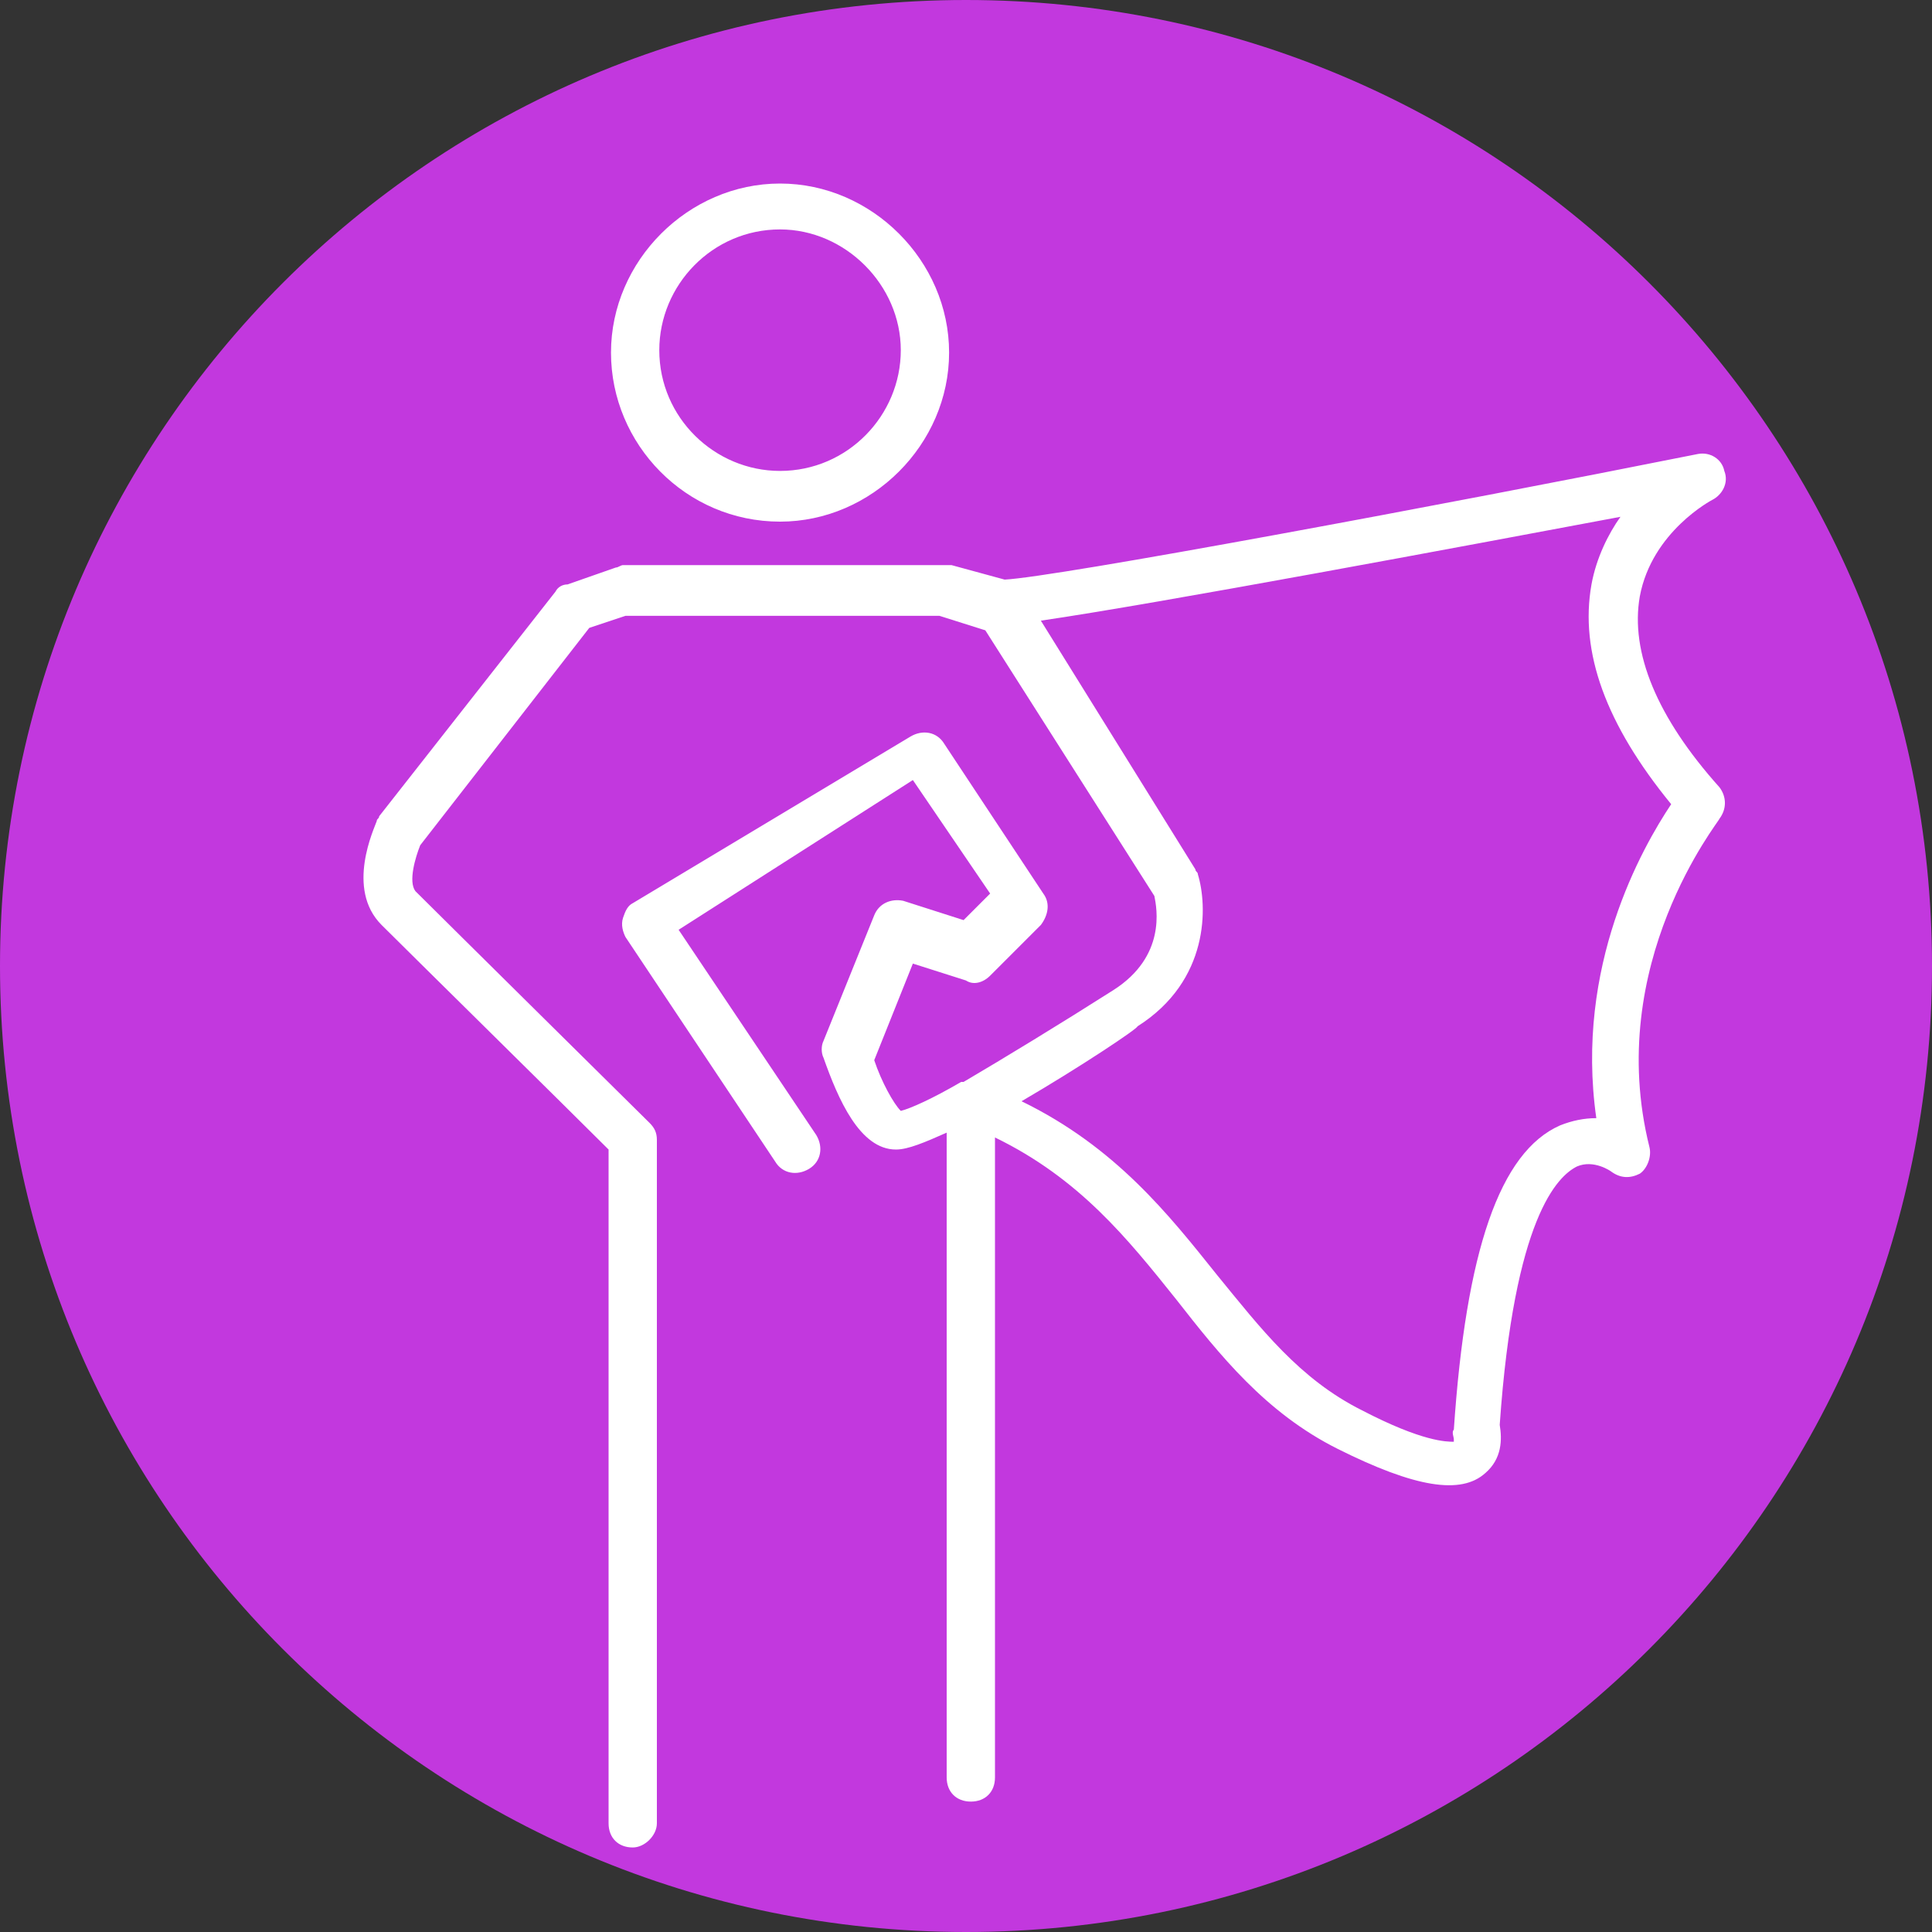
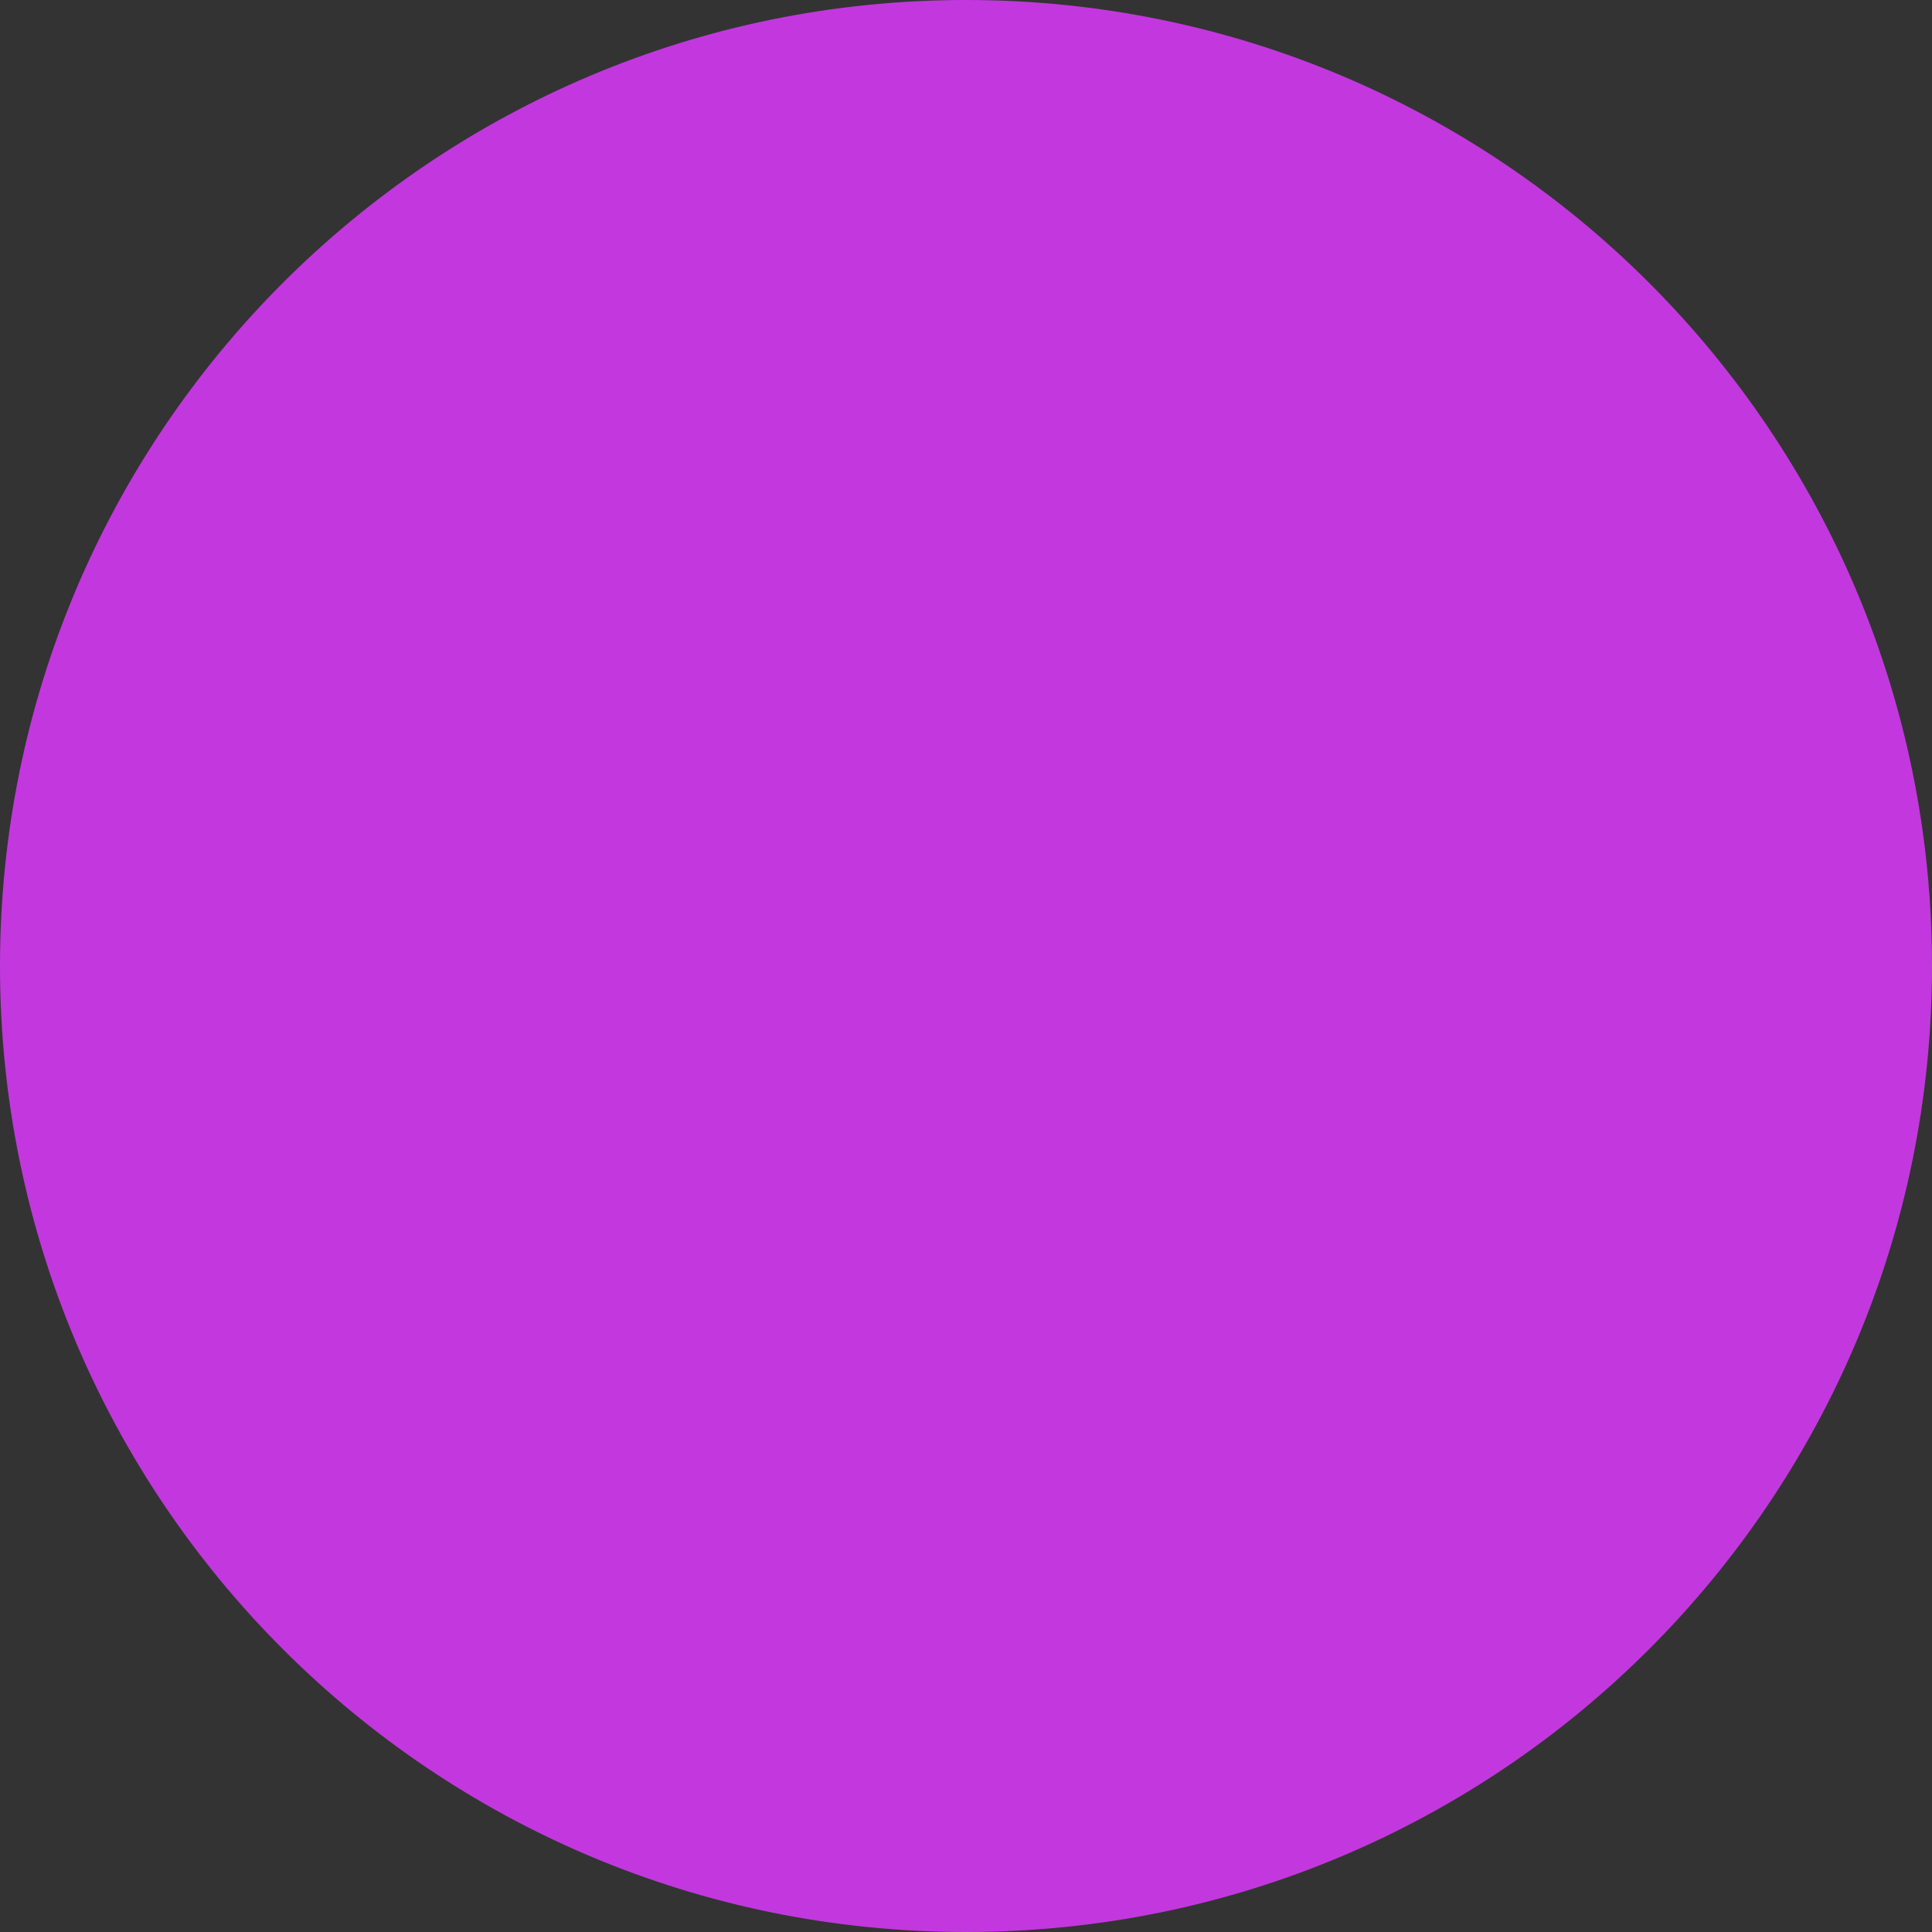
<svg xmlns="http://www.w3.org/2000/svg" xml:space="preserve" style="enable-background:new 0 0 80 80" viewBox="0 0 80 80">
  <rect x="0" y="0" width="80" height="80" fill="#333333" stroke="none" />
  <path d="M40.5 80.5c22.1 0 40-17.9 40-40S62.6.5 40.5.5s-40 17.9-40 40 17.9 40 40 40" style="fill:#c238de" transform="translate(-.5 -.5)" />
-   <path d="M26.7 77c-.6 0-1-.4-1-1V48.1c-1.5-1.5-8.5-8.4-9.4-9.3-1.5-1.5-.3-4-.2-4.3 0-.1.1-.1.1-.2l7.3-9.3c.1-.2.3-.3.5-.3l2-.7c.1 0 .2-.1.3-.1H39.9l2.2.6c2.1-.1 18.2-3.1 28.7-5.2.5-.1 1 .2 1.1.7.2.5-.1 1-.5 1.2 0 0-2.5 1.3-3 4-.4 2.3.7 5 3.3 7.9.3.4.3.9 0 1.3 0 .1-4.8 6-2.9 13.6.1.4-.1.9-.4 1.1-.4.2-.8.2-1.2-.1 0 0-.7-.5-1.4-.2-.8.4-2.6 2.1-3.2 10.7.1.6.1 1.4-.6 2-1 .9-2.9.6-6.1-1-3-1.5-4.9-3.9-6.7-6.2-2-2.5-4-5-7.5-6.7v26.5c0 .6-.4 1-1 1s-1-.4-1-1V47.4c-.9.4-1.6.7-2.1.7-1.5 0-2.4-2.1-3-3.8-.1-.2-.1-.5 0-.7l2.1-5.2c.2-.5.7-.7 1.2-.6l2.5.8 1.1-1.1-3.2-4.7-9.7 6.2 5.7 8.5c.3.5.2 1.1-.3 1.4-.5.3-1.1.2-1.4-.3l-6.2-9.3c-.1-.2-.2-.5-.1-.8.1-.3.2-.5.4-.6L38.2 31c.5-.3 1.1-.2 1.4.3l4.1 6.2c.3.4.2.9-.1 1.3l-2.1 2.1c-.3.3-.7.4-1 .2l-2.2-.7-1.6 4c.3.9.8 1.8 1.1 2.1.4-.1 1.3-.5 2.5-1.2h.1c1.7-1 4-2.4 6.2-3.8s1.8-3.4 1.7-3.9l-7-11-1.9-.6h-13l-1.5.5-7 9c-.2.5-.5 1.5-.2 1.9 1 1 9.7 9.6 9.7 9.6.2.2.3.4.3.7V76c0 .5-.5 1-1 1zm16.1-30.9c3.9 1.9 6.1 4.7 8.1 7.2 1.8 2.2 3.4 4.3 6 5.6 2.5 1.3 3.5 1.3 3.8 1.3v-.1c0-.1-.1-.3 0-.4.5-7.4 1.9-11.5 4.4-12.6.5-.2 1-.3 1.5-.3-.9-6.3 1.9-11.2 3.1-13-2.7-3.3-3.8-6.3-3.3-9.1.2-1.1.7-2.1 1.2-2.8-6.4 1.2-19.2 3.6-24 4.3L50 36.5c0 .1.1.1.1.2.4 1.3.5 4.4-2.5 6.3 0 .1-2.4 1.7-4.8 3.1zm-10-24c-3.9 0-7-3.2-7-7s3.2-7 7-7 7 3.2 7 7-3.2 7-7 7zm0-12.1c-2.8 0-5 2.3-5 5 0 2.8 2.3 5 5 5 2.8 0 5-2.3 5-5s-2.3-5-5-5z" style="fill:#fff" transform="translate(-.5 -.5)" />
</svg>